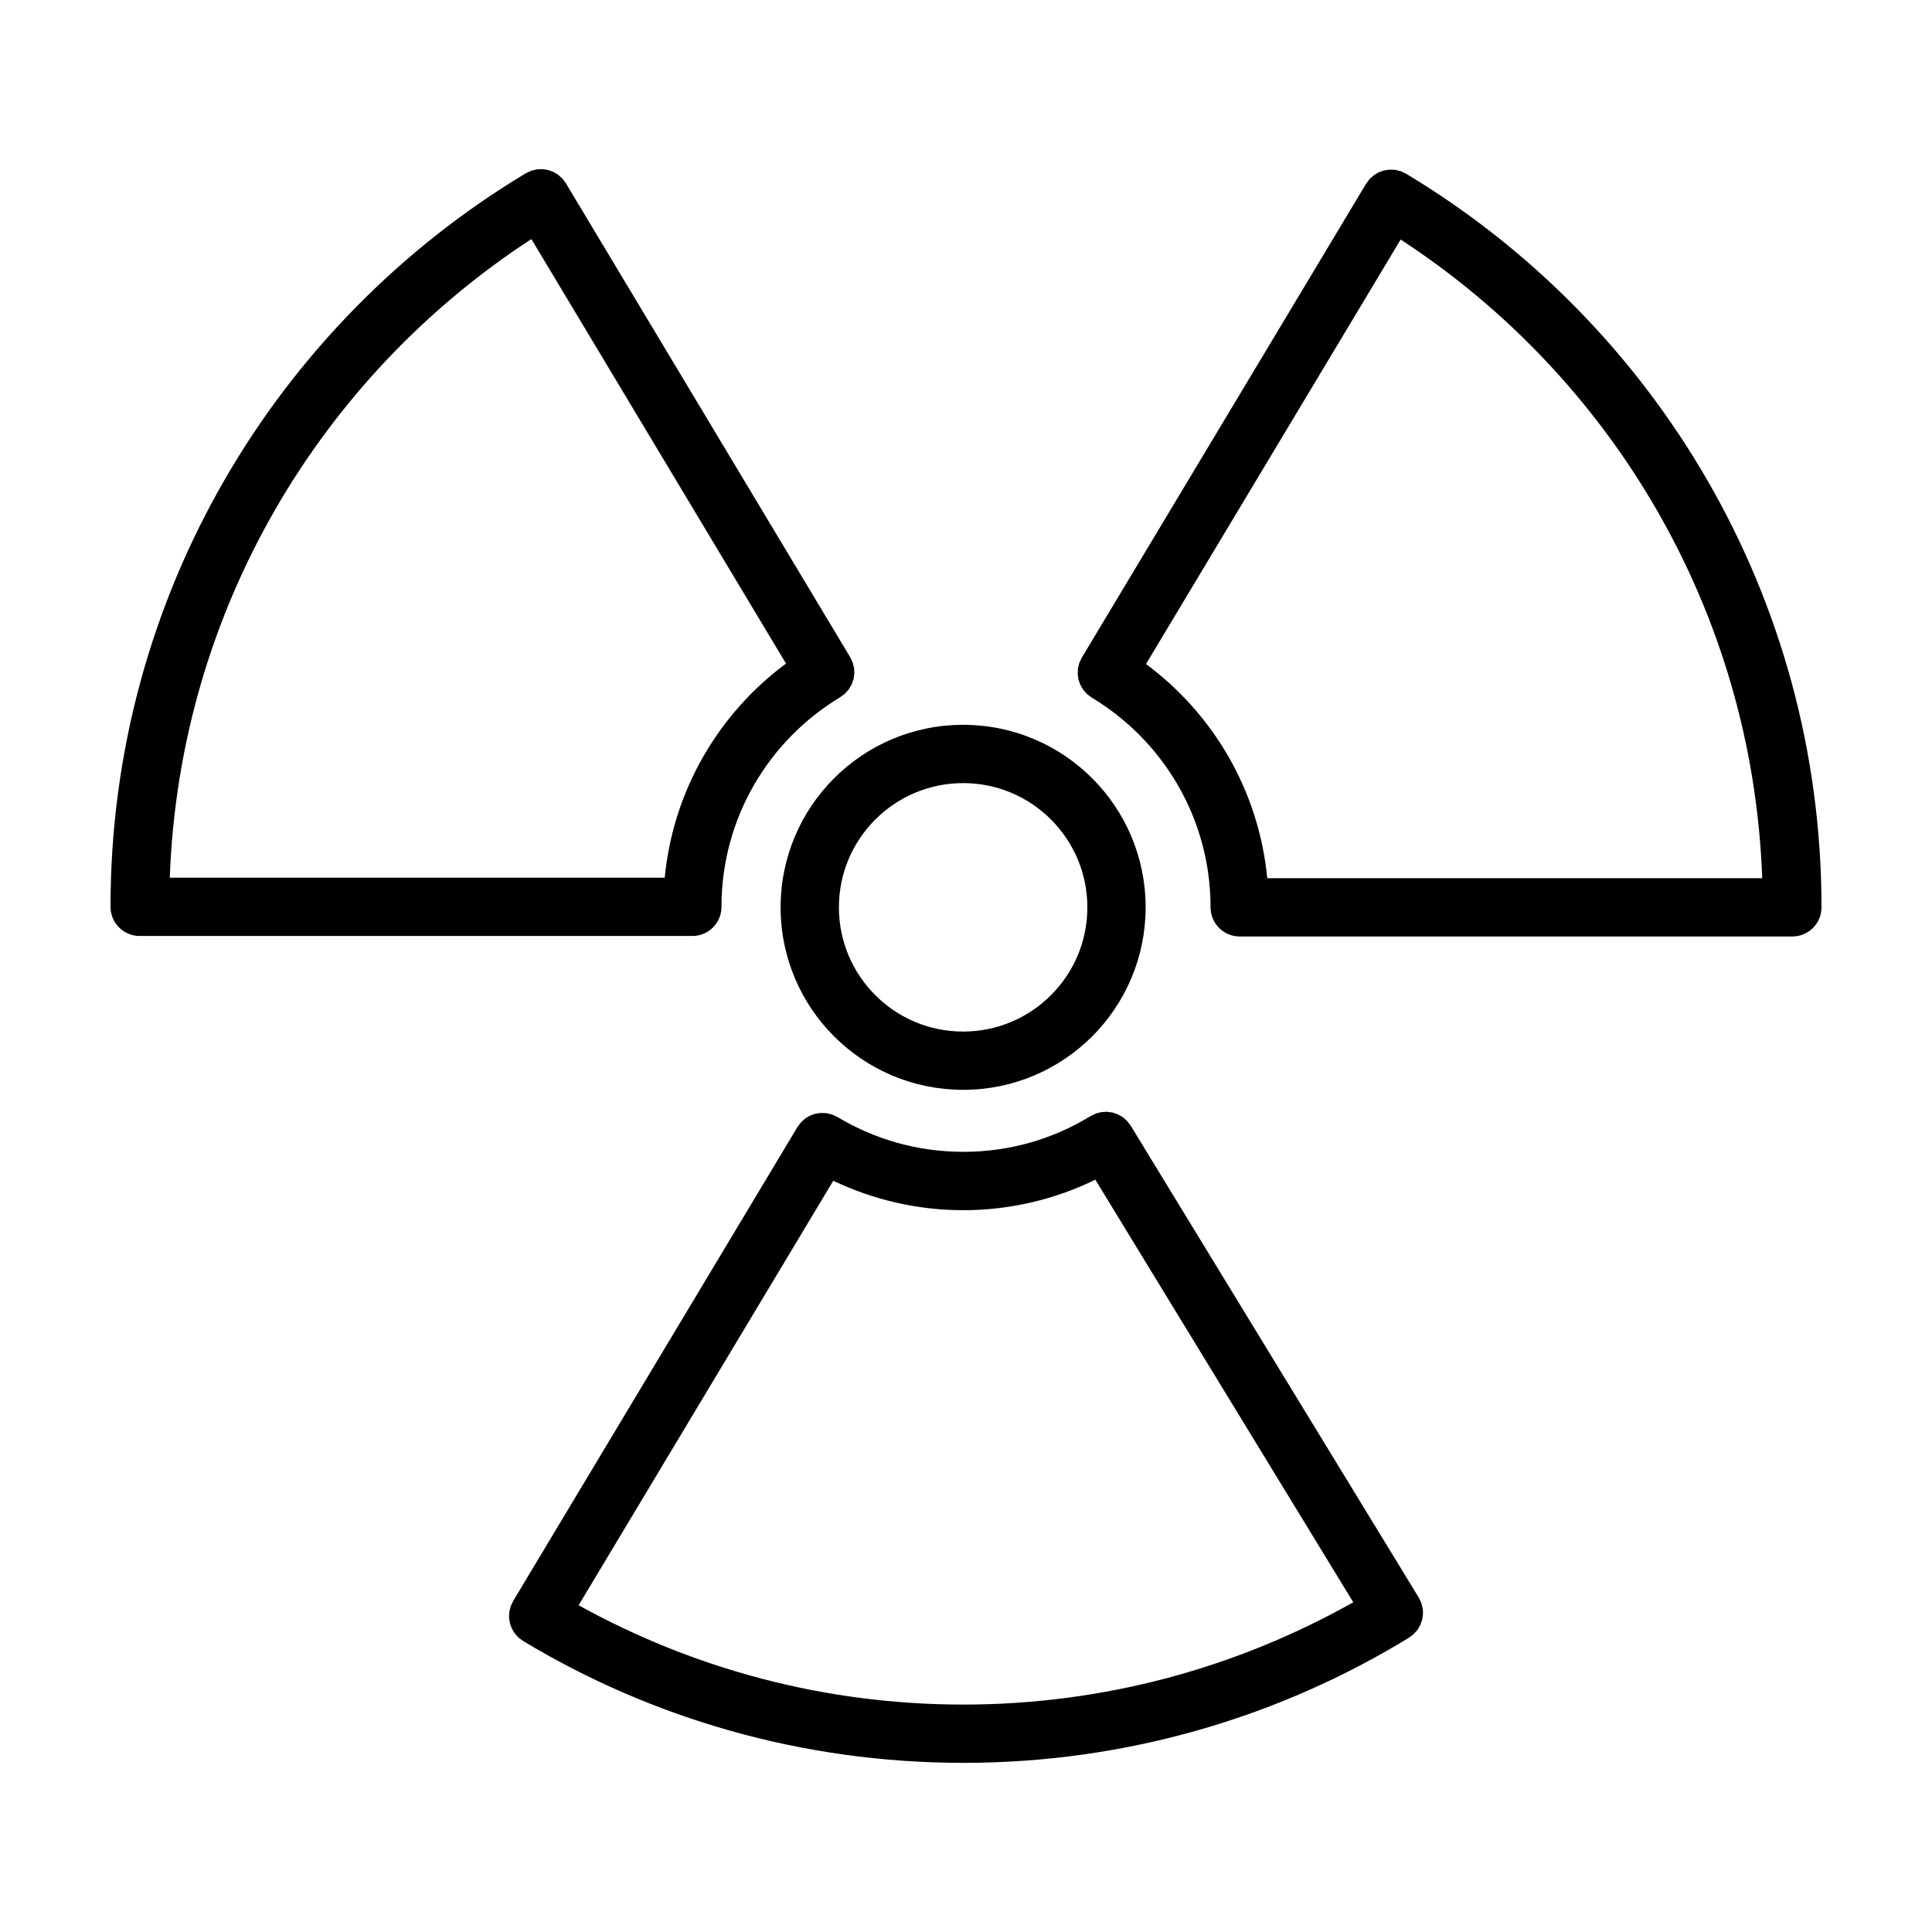
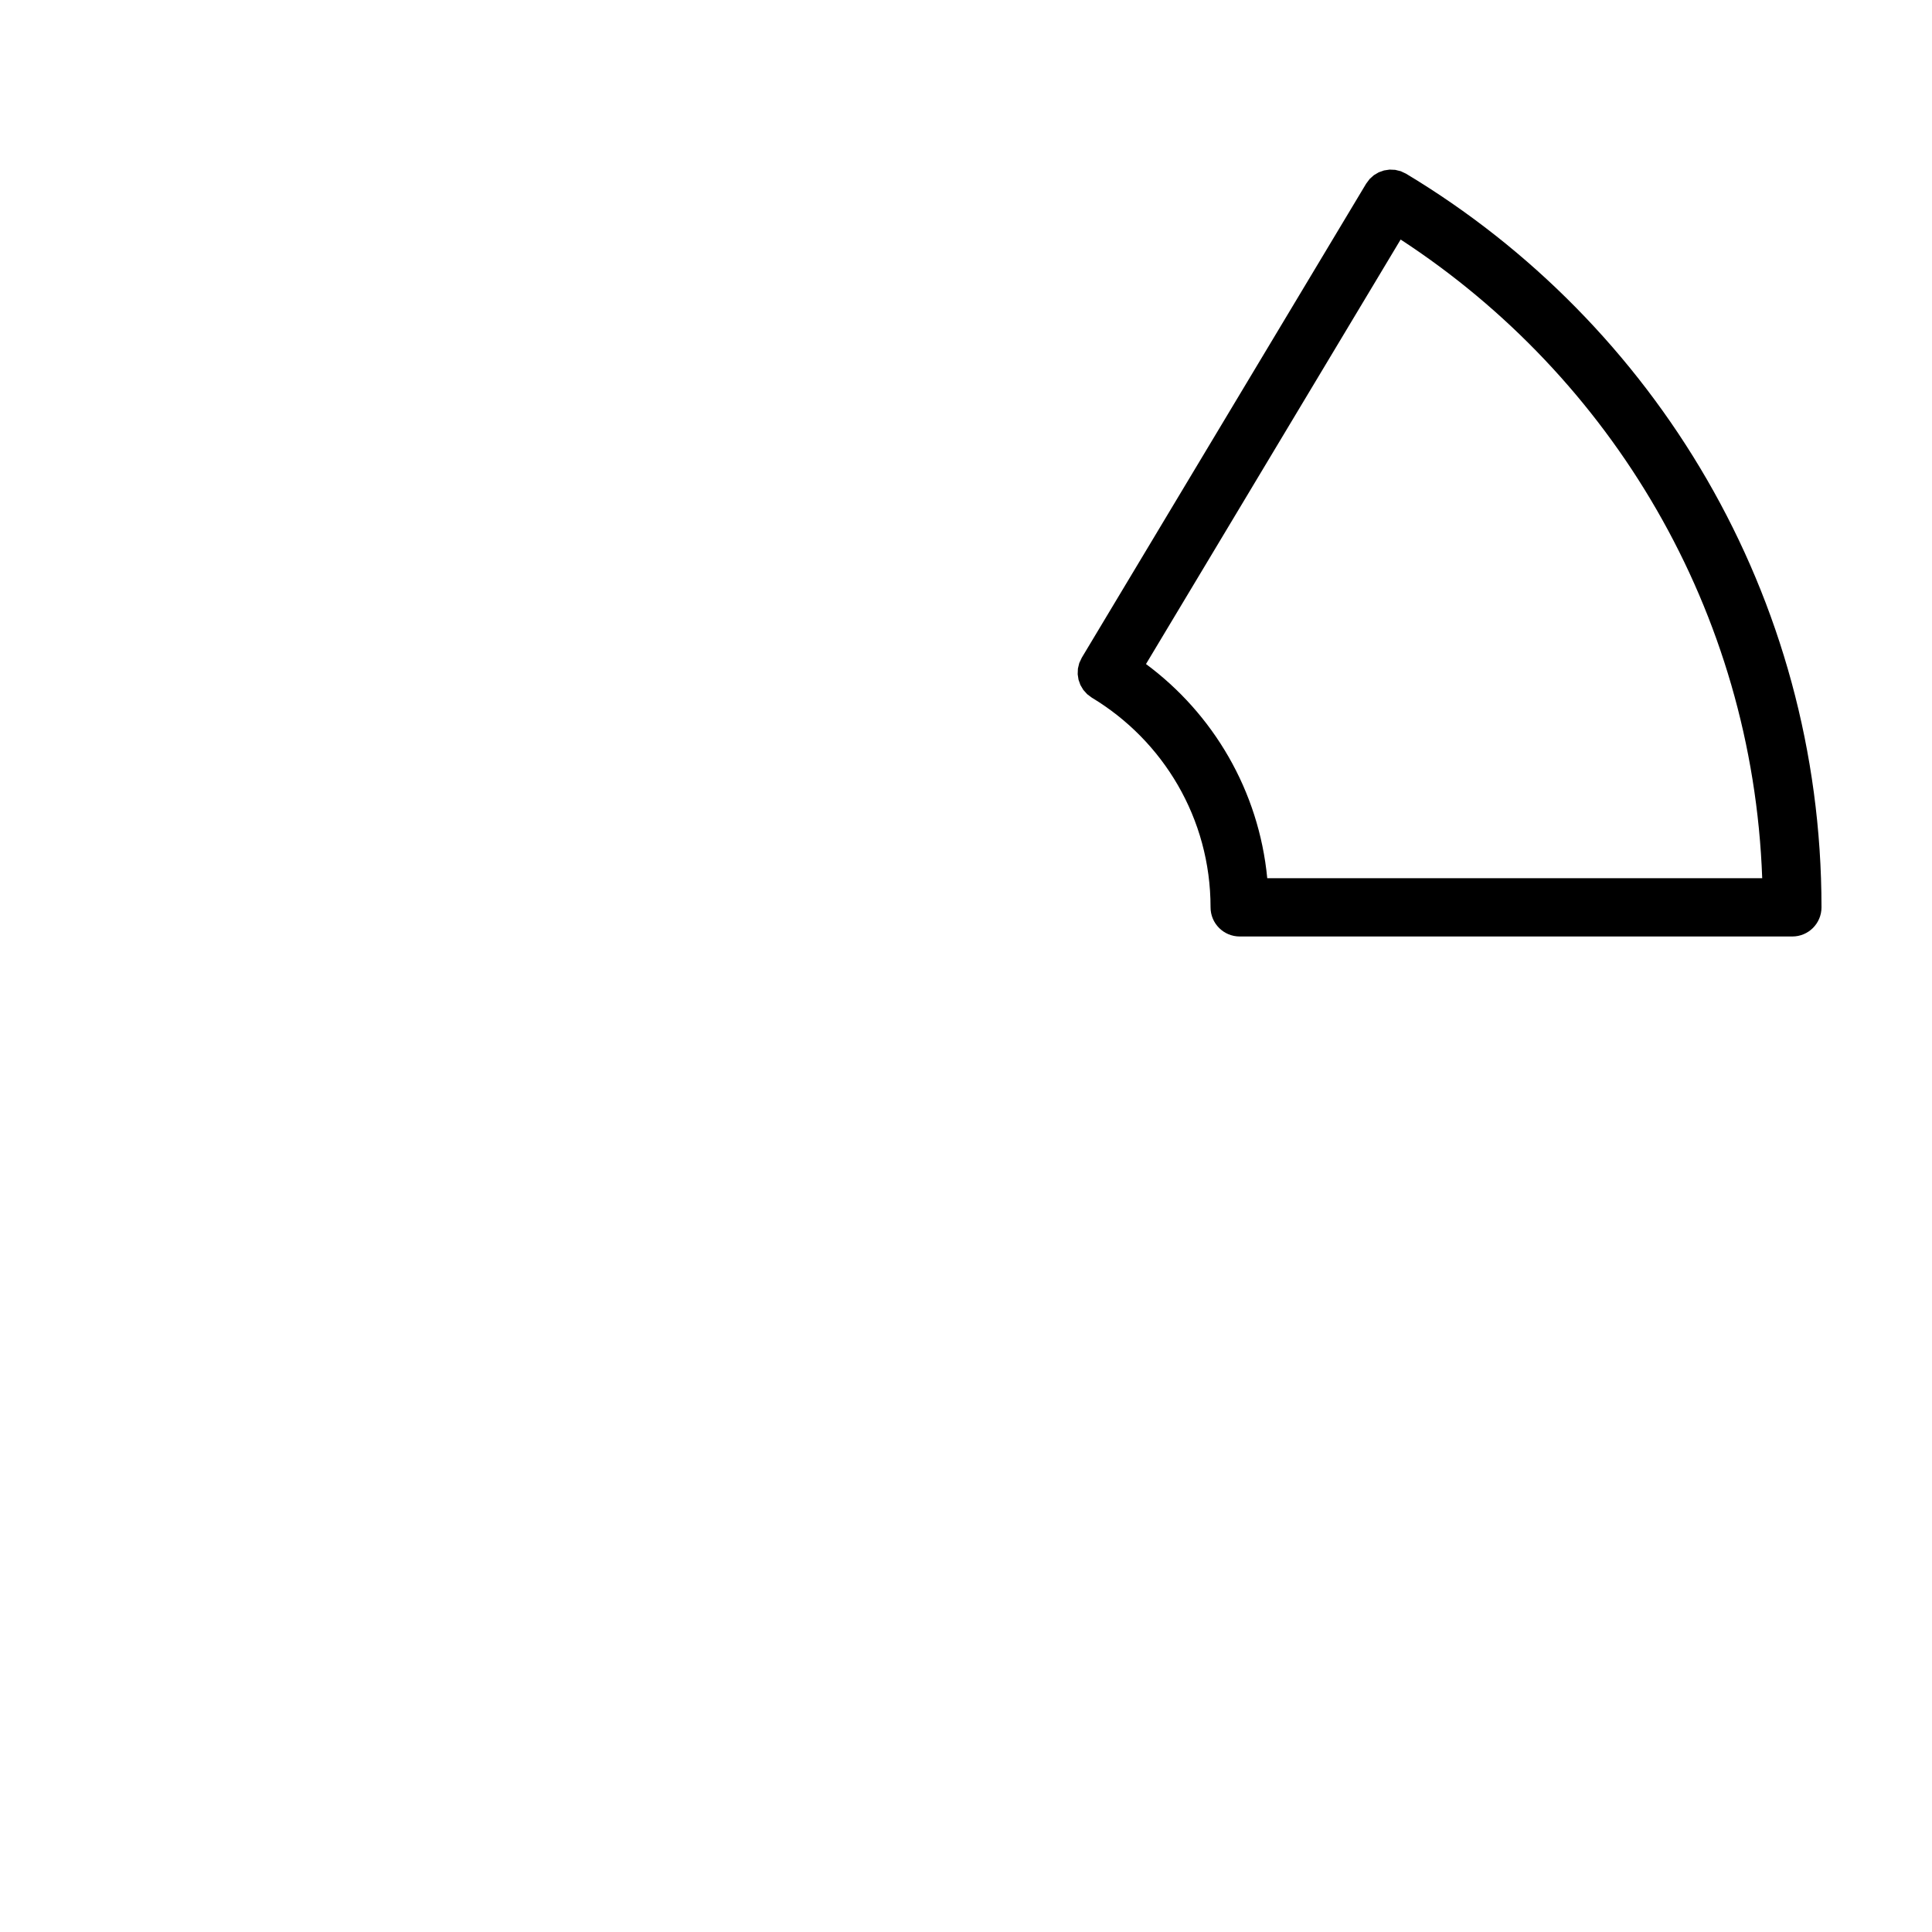
<svg xmlns="http://www.w3.org/2000/svg" fill="#000000" width="800px" height="800px" version="1.1" viewBox="144 144 512 512">
  <g>
-     <path d="m519.89 575.52 0.52-0.902 0.121-0.352 0.363-1.047 0.039-0.297 0.168-1.176v-0.023c0.02-0.488-0.004-0.977-0.074-1.465l-0.023-0.102-0.348-1.371-0.082-0.172-0.59-1.234-76.328-125.05-0.004-0.004v-0.004l-0.363-0.48-0.578-0.762-0.449-0.398-0.691-0.605-0.559-0.324-0.734-0.422-0.648-0.227-0.75-0.258-0.586-0.086-0.883-0.125-0.527 0.023-0.961 0.051-0.527 0.133-0.941 0.242-0.523 0.25-0.875 0.422-0.012 0.004h-0.004c-9.836 6.027-21.34 9.488-33.73 9.488-12.223-0.004-23.594-3.359-33.348-9.219h-0.004l-0.664-0.312-0.75-0.352-0.734-0.18-0.742-0.18-0.594-0.023-0.914-0.039-0.414 0.059-1.059 0.156-0.191 0.066c-0.887 0.246-1.738 0.637-2.492 1.184l-0.211 0.191-0.918 0.82-0.266 0.359-0.672 0.891v0.004l-75.34 125.61v0.008l-0.004 0.004-0.23 0.492-0.434 0.918-0.125 0.508-0.238 0.969-0.02 0.484-0.047 1.008 0.082 0.527 0.141 0.938 0.145 0.418 0.348 0.977 0.238 0.398 0.523 0.887 0.328 0.367 0.684 0.766 0.324 0.242 0.922 0.691 0.012 0.004c34.066 20.512 74.016 32.289 116.65 32.285 43.238 0.004 83.719-12.137 118.11-33.176h0.008l0.492-0.379 0.75-0.57 0.324-0.367 0.68-0.777zm-222.55-6.109 67.484-112.5c10.453 4.977 22.141 7.805 34.465 7.805 12.531 0 24.406-2.926 34.988-8.082l68.355 111.99c-30.57 17.195-65.762 27.102-103.34 27.105-37.027-0.004-71.719-9.594-101.95-26.32z" />
    <path d="m516.64 190.04-1.008-0.473-0.406-0.191-0.988-0.242-0.484-0.121-0.828-0.035-0.664-0.031-0.598 0.09-0.879 0.133-0.383 0.137-1.012 0.355-0.301 0.176-0.984 0.578-0.449 0.402-0.68 0.609-0.574 0.77-0.363 0.488-75.352 125.61-0.461 0.98-0.207 0.434-0.188 0.766-0.172 0.711-0.023 0.613-0.035 0.875 0.09 0.605 0.133 0.863 0.152 0.422 0.348 0.973 0.344 0.578 0.418 0.707 0.379 0.422 0.637 0.711 0.18 0.137 1.066 0.797c18.859 11.348 31.469 31.973 31.465 55.566 0 4.266 3.461 7.723 7.723 7.723h146.46c4.266 0 7.723-3.461 7.723-7.723-0.012-82.543-44.145-154.8-110.08-194.41zm-68.941 129.94 67.484-112.5c55.785 36.379 93.266 98.305 95.82 169.25h-131.17c-2.231-23.238-14.363-43.594-32.137-56.754z" />
-     <path d="m335.2 384.33c-0.004-23.594 12.605-44.219 31.465-55.566l0.539-0.402 0.711-0.535 0.363-0.402 0.648-0.73 0.121-0.203 0.641-1.082 0.133-0.367 0.363-1.027 0.051-0.336c0.176-0.855 0.227-1.742 0.105-2.625l-0.039-0.168-0.324-1.309-0.09-0.184-0.574-1.219-75.352-125.61v-0.004l-0.402-0.539-0.535-0.711-0.473-0.422-0.656-0.586-0.488-0.293-0.805-0.473-0.52-0.188-0.875-0.312-0.418-0.059-1.047-0.156-0.309 0.016-1.184 0.051-0.223 0.055-1.254 0.309-0.137 0.066-1.273 0.59-0.004 0.004c-65.938 39.609-110.07 111.87-110.07 194.41 0 4.266 3.461 7.723 7.723 7.723h146.47c4.266 0.004 7.723-3.457 7.723-7.723zm-50.383-176.98 67.484 112.5c-17.773 13.164-29.91 33.512-32.137 56.754h-131.17c2.559-70.945 40.035-132.87 95.824-169.25z" />
-     <path d="m350.87 384.45c0.004 26.719 21.652 48.359 48.367 48.367 26.719-0.004 48.359-21.648 48.367-48.367-0.004-26.719-21.652-48.359-48.367-48.367-26.715 0.008-48.363 21.652-48.367 48.367zm25.094-23.273c5.981-5.969 14.16-9.637 23.277-9.645 9.113 0.004 17.297 3.672 23.277 9.645 5.969 5.981 9.637 14.16 9.645 23.277-0.004 9.113-3.672 17.297-9.645 23.277-5.981 5.969-14.16 9.637-23.277 9.645-9.113-0.004-17.297-3.672-23.277-9.645-5.969-5.981-9.637-14.16-9.645-23.277 0.008-9.117 3.676-17.297 9.645-23.277z" />
  </g>
</svg>